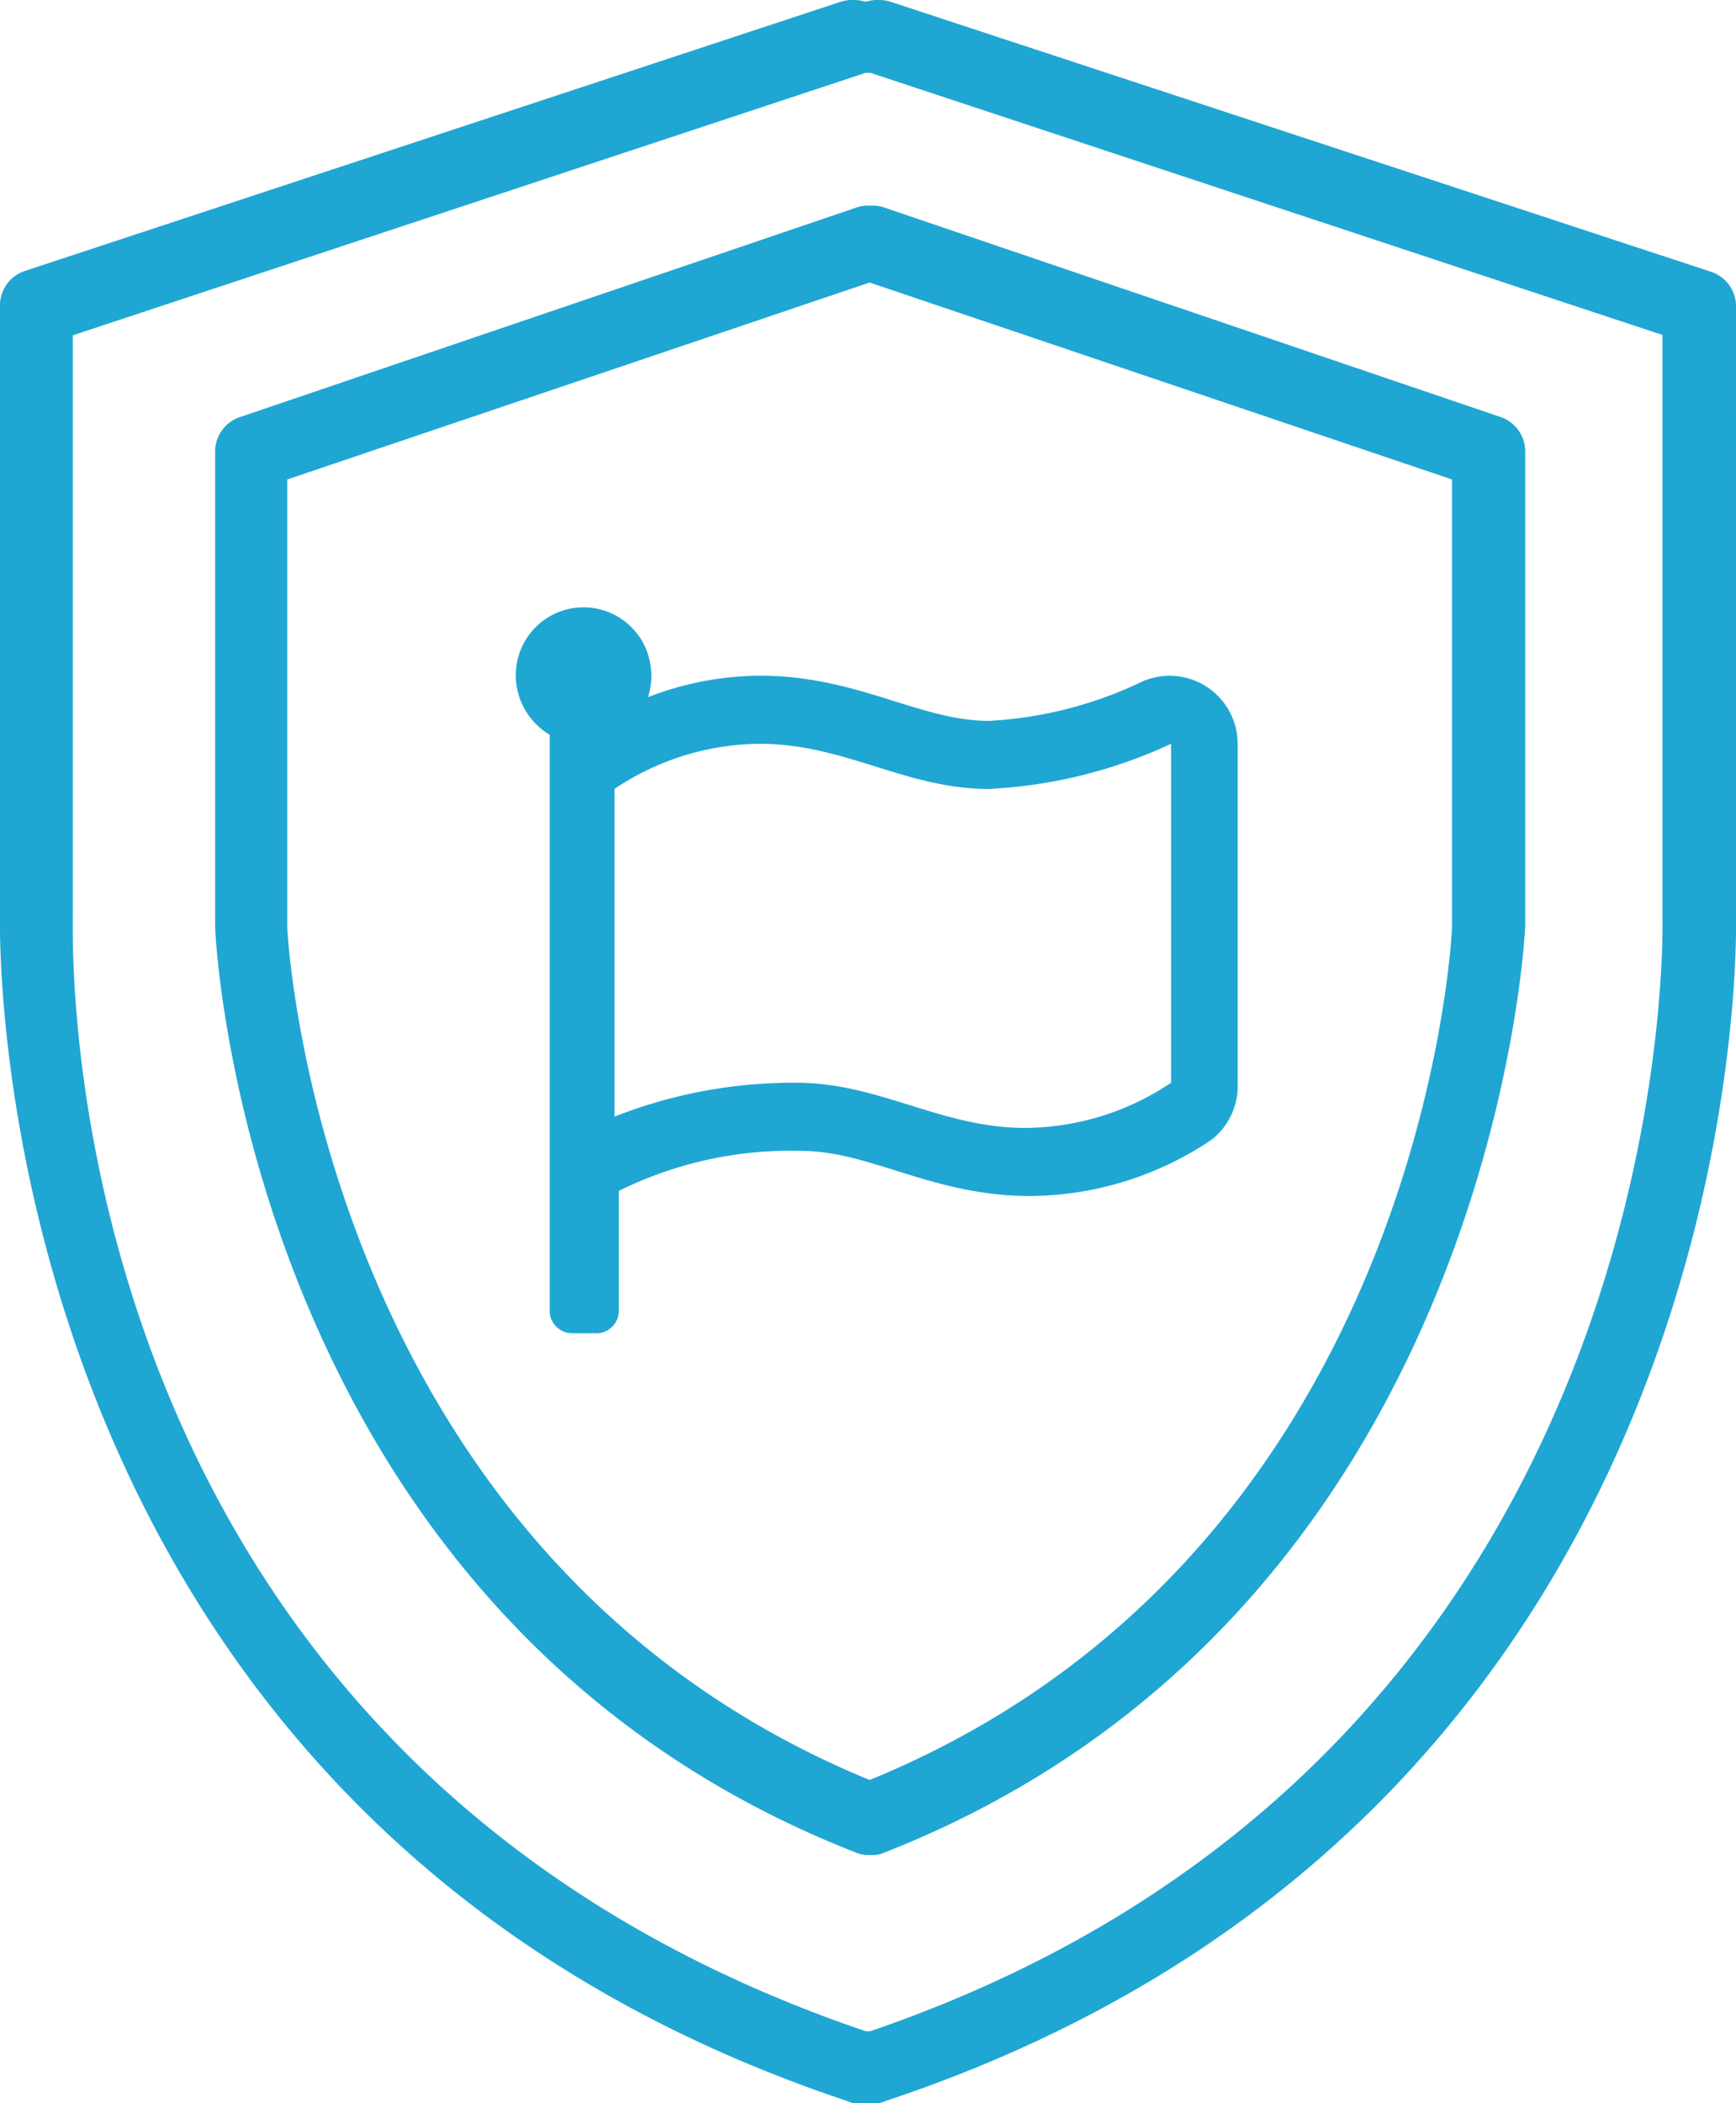
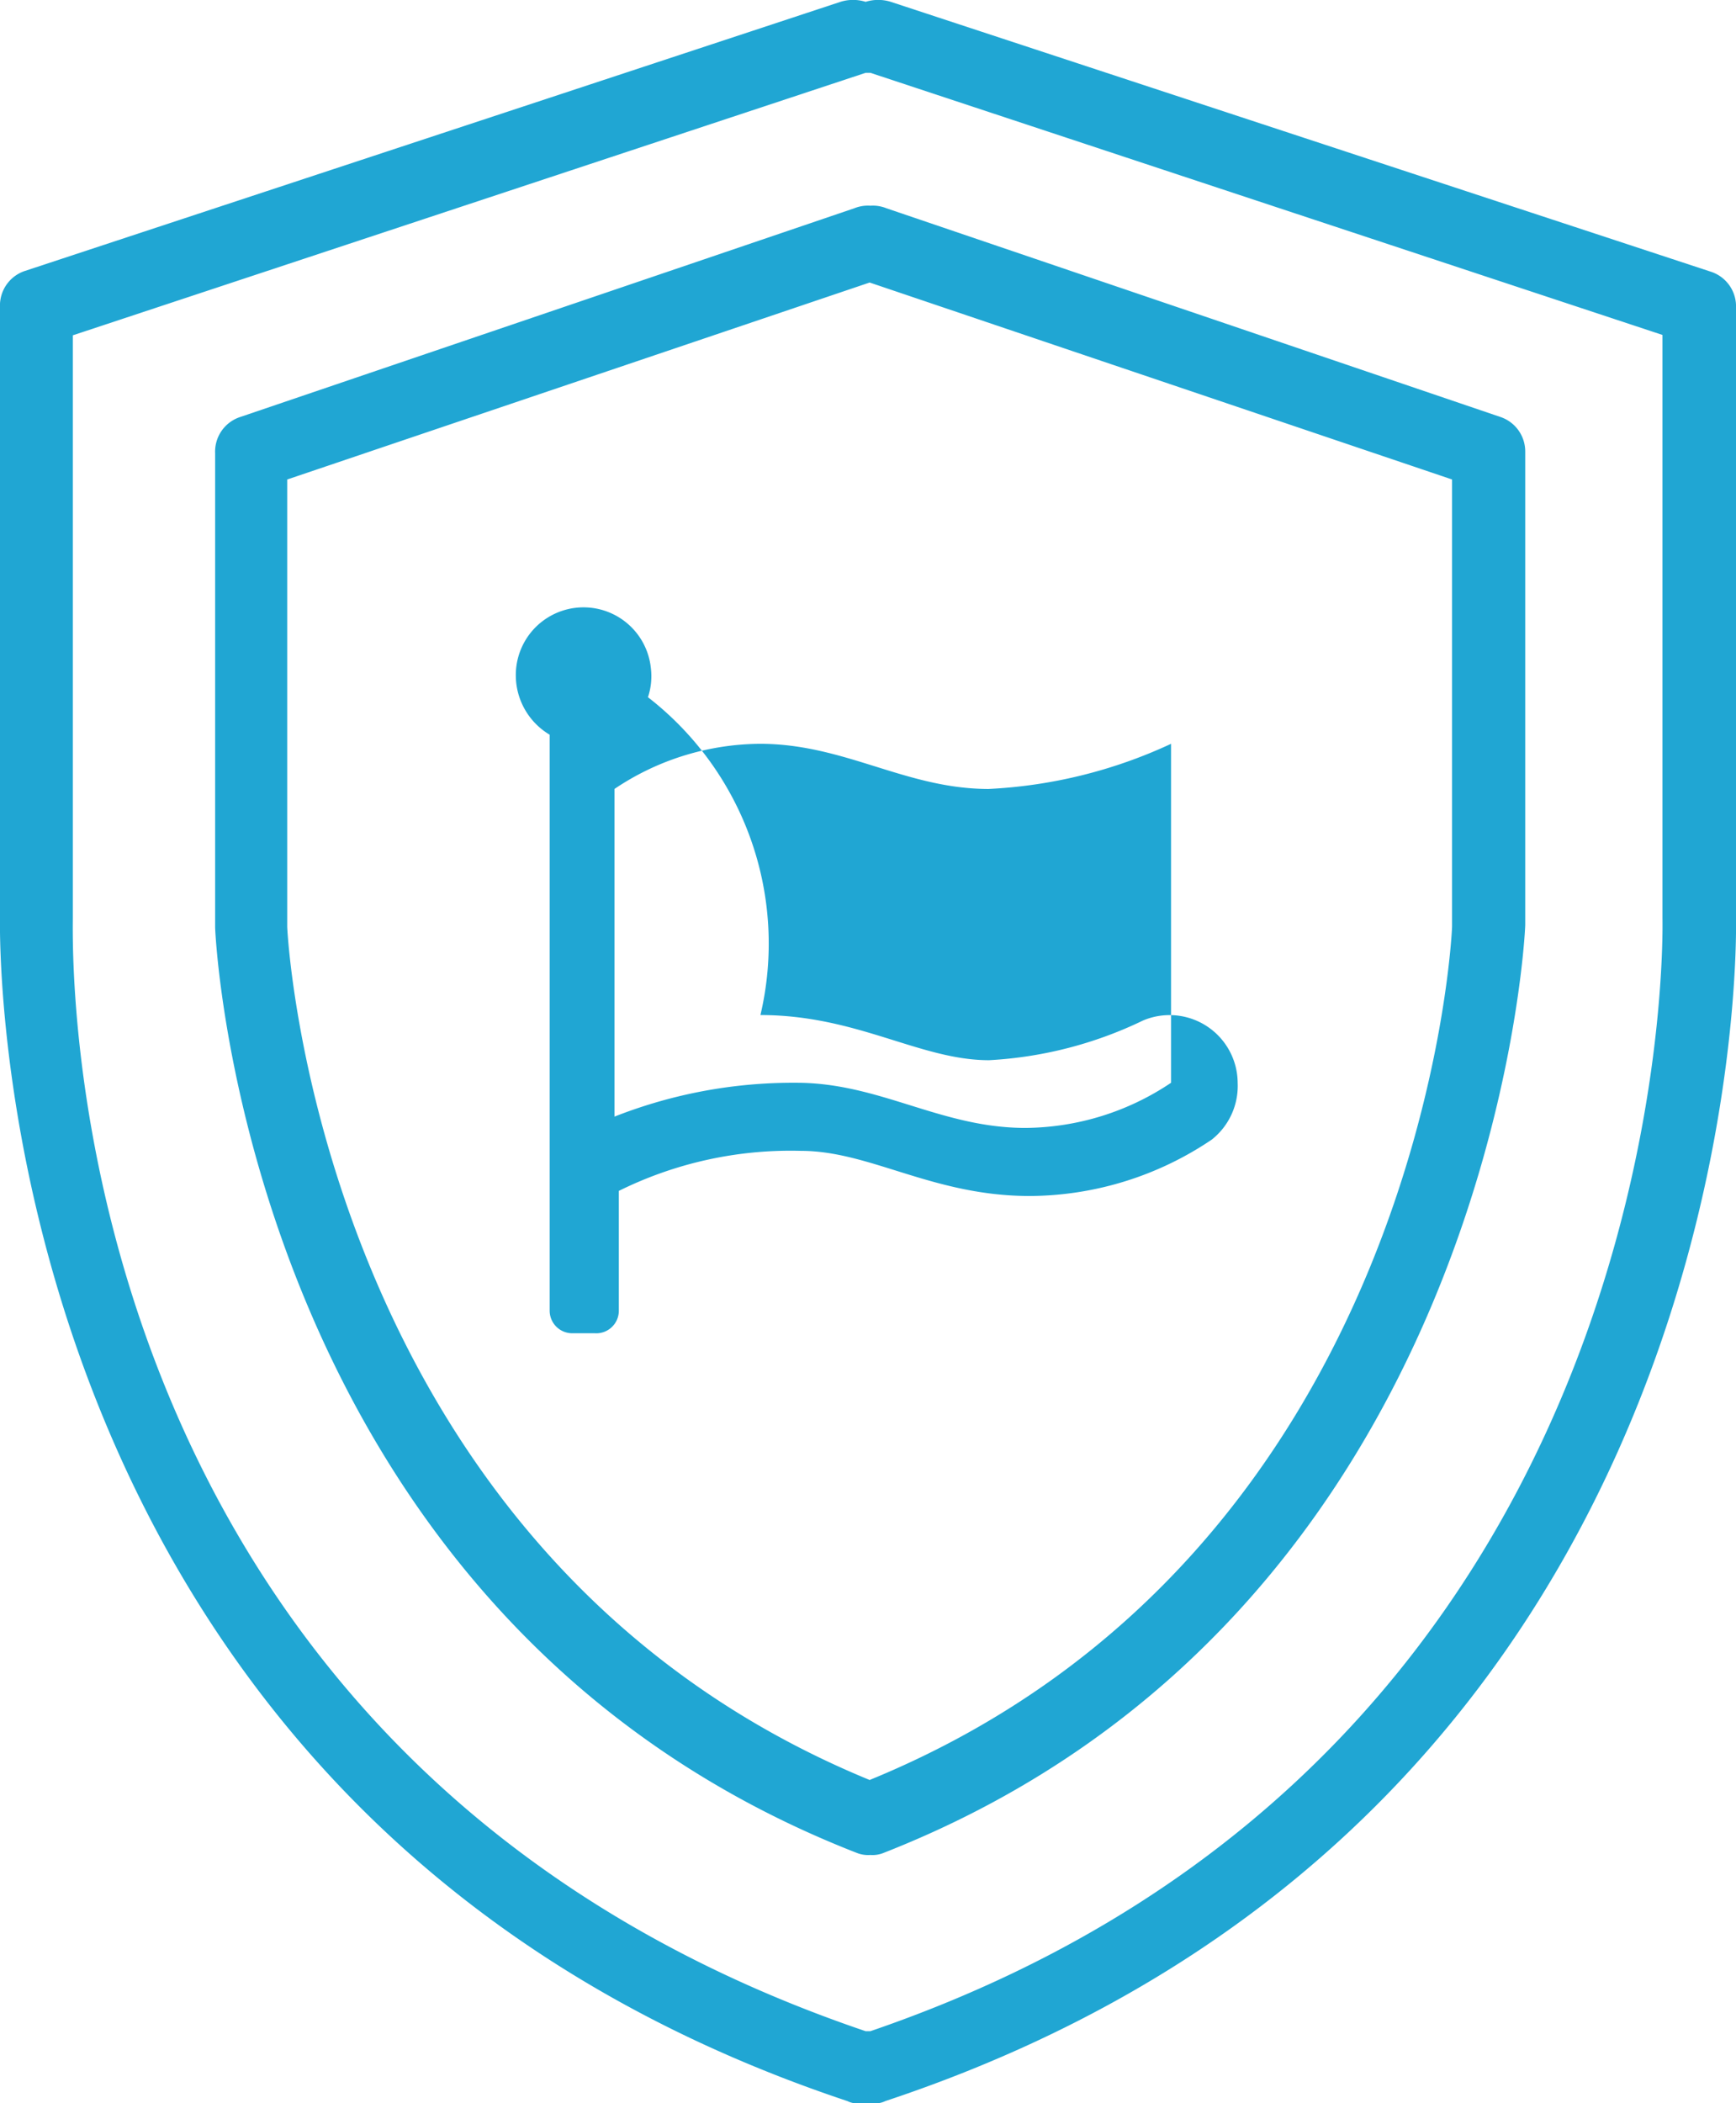
<svg xmlns="http://www.w3.org/2000/svg" id="Layer_1" data-name="Layer 1" viewBox="0 0 47.69 57.77">
  <defs>
    <style>.cls-1{fill:#20a6d3;}</style>
  </defs>
-   <path class="cls-1" d="M17.8,19.15a1.81,1.81,0,0,0,.08-.8,1.86,1.86,0,0,0-3.71.21,1.9,1.9,0,0,0,.93,1.62V36a.62.62,0,0,0,.62.62h.62A.62.62,0,0,0,17,36V32.71a10.63,10.63,0,0,1,5-1.1c1.91,0,3.62,1.24,6.29,1.24a9,9,0,0,0,5-1.55A1.88,1.88,0,0,0,34,29.74V20.42a1.87,1.87,0,0,0-2.6-1.71,11.09,11.09,0,0,1-4.23,1.09c-1.9,0-3.62-1.24-6.28-1.24A8.56,8.56,0,0,0,17.8,19.15Zm14.37,1.28v9.31a7.26,7.26,0,0,1-4,1.24c-2.33,0-4-1.24-6.29-1.24a13.39,13.39,0,0,0-5,.93v-9a7.23,7.23,0,0,1,4-1.24c2.33,0,4,1.24,6.28,1.24A13.4,13.4,0,0,0,32.17,20.43Zm15.52,4.78V8.46a1,1,0,0,0-.7-1L24.47.05a1.16,1.16,0,0,0-.69,0,1.16,1.16,0,0,0-.69,0L.69,7.44a1,1,0,0,0-.69,1V25.15c0,.25-.63,24.59,23.28,32.56a.57.57,0,0,0,.31.06H24a.61.61,0,0,0,.32-.06C48.32,49.74,47.69,25.4,47.69,25.21ZM23.91,55.79h-.13C1.45,48.21,2,26.23,2,25.21v-16L23.78,2h.13l21.76,7.2V25.21C45.67,25.47,46.24,48.15,23.91,55.79Zm17.3-44.34L24.35,5.72a1,1,0,0,0-.44-.07,1,1,0,0,0-.44.07L6.61,11.45a1,1,0,0,0-.7,1V25.47c0,.19.82,18.86,17.62,25.42a.84.84,0,0,0,.38.06.8.8,0,0,0,.37-.06C41,44.33,41.9,25.66,41.9,25.4v-13A1,1,0,0,0,41.21,11.45Zm-1.32,14c0,.13-.76,17.2-16,23.44-15.17-6.24-16-23.31-16-23.44V13.17l16-5.41,16,5.41Z" />
+   <path class="cls-1" d="M17.8,19.15a1.81,1.81,0,0,0,.08-.8,1.86,1.86,0,0,0-3.71.21,1.9,1.9,0,0,0,.93,1.62V36a.62.62,0,0,0,.62.62h.62A.62.62,0,0,0,17,36V32.71a10.63,10.63,0,0,1,5-1.1c1.91,0,3.62,1.24,6.29,1.24a9,9,0,0,0,5-1.55A1.88,1.88,0,0,0,34,29.74a1.87,1.87,0,0,0-2.6-1.71,11.09,11.09,0,0,1-4.23,1.09c-1.9,0-3.62-1.24-6.28-1.24A8.56,8.56,0,0,0,17.8,19.15Zm14.37,1.28v9.31a7.26,7.26,0,0,1-4,1.24c-2.33,0-4-1.24-6.29-1.24a13.39,13.39,0,0,0-5,.93v-9a7.23,7.23,0,0,1,4-1.24c2.33,0,4,1.24,6.28,1.24A13.4,13.4,0,0,0,32.17,20.43Zm15.52,4.78V8.46a1,1,0,0,0-.7-1L24.47.05a1.16,1.16,0,0,0-.69,0,1.16,1.16,0,0,0-.69,0L.69,7.44a1,1,0,0,0-.69,1V25.15c0,.25-.63,24.59,23.28,32.56a.57.57,0,0,0,.31.06H24a.61.61,0,0,0,.32-.06C48.32,49.74,47.69,25.4,47.69,25.21ZM23.91,55.79h-.13C1.45,48.21,2,26.23,2,25.21v-16L23.78,2h.13l21.76,7.2V25.21C45.67,25.47,46.24,48.15,23.91,55.79Zm17.3-44.34L24.35,5.72a1,1,0,0,0-.44-.07,1,1,0,0,0-.44.07L6.61,11.45a1,1,0,0,0-.7,1V25.47c0,.19.82,18.86,17.62,25.42a.84.84,0,0,0,.38.06.8.8,0,0,0,.37-.06C41,44.33,41.9,25.66,41.9,25.4v-13A1,1,0,0,0,41.21,11.45Zm-1.32,14c0,.13-.76,17.2-16,23.44-15.17-6.24-16-23.31-16-23.44V13.17l16-5.41,16,5.41Z" />
</svg>